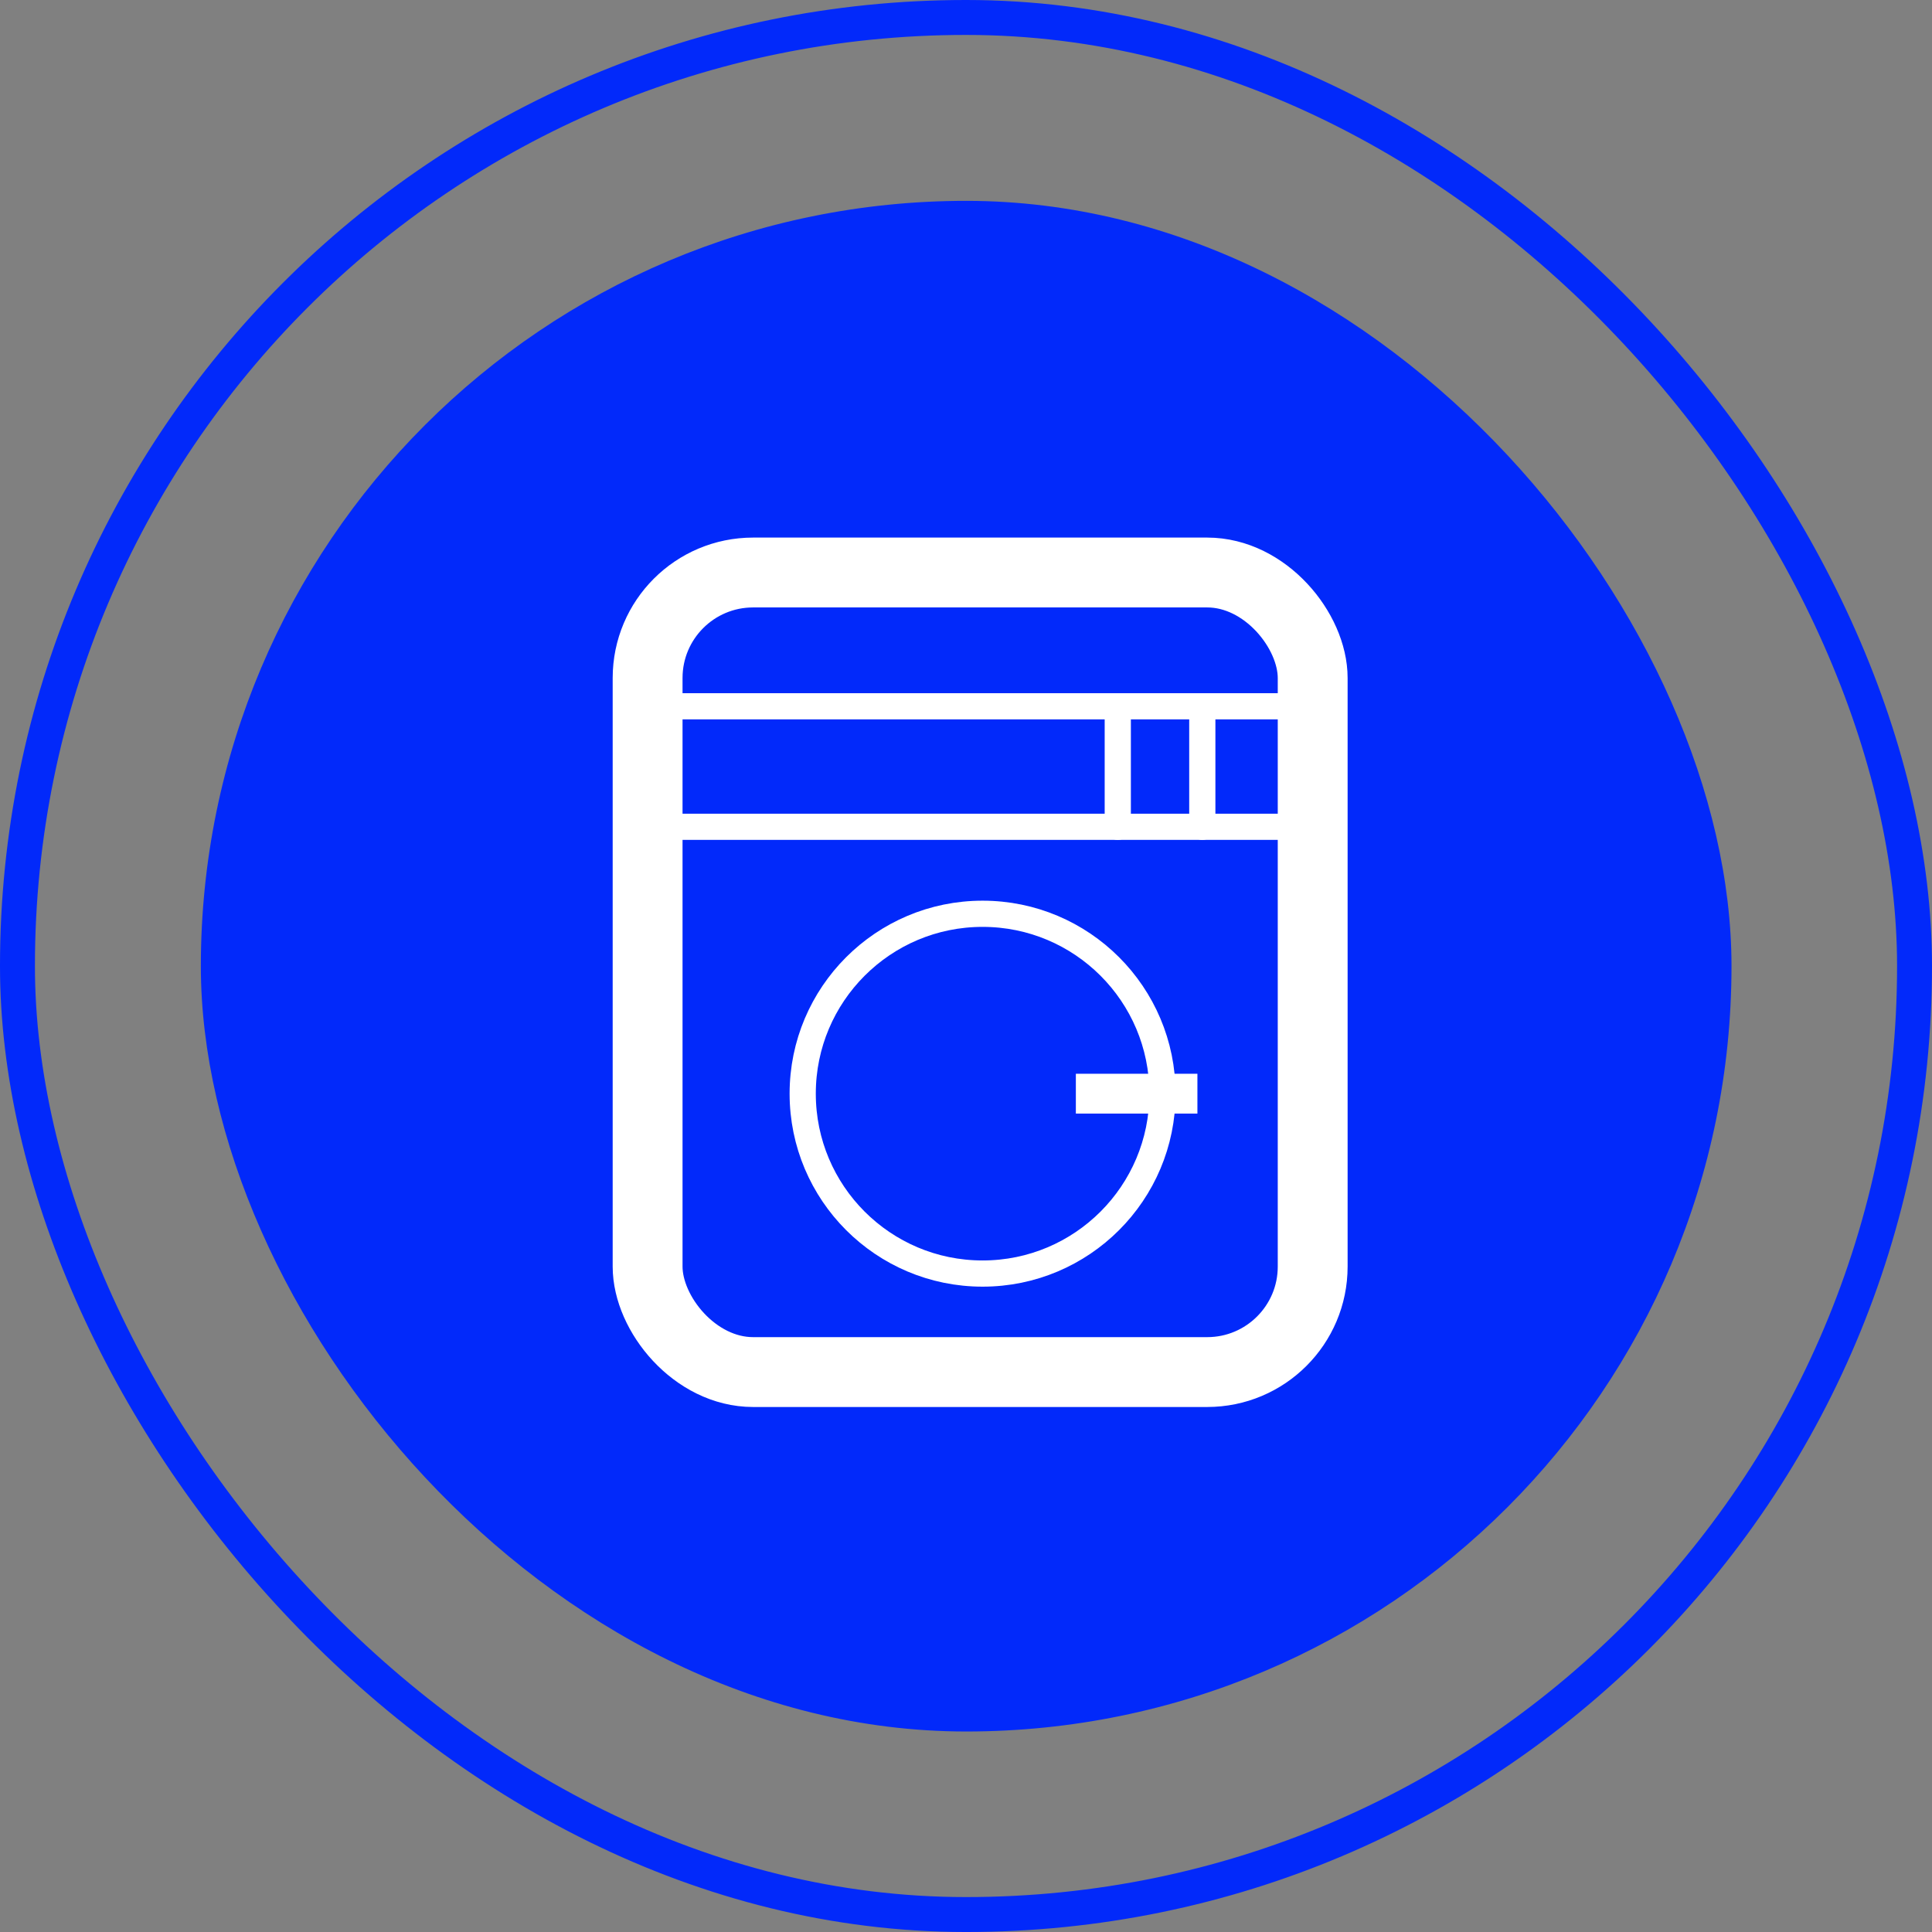
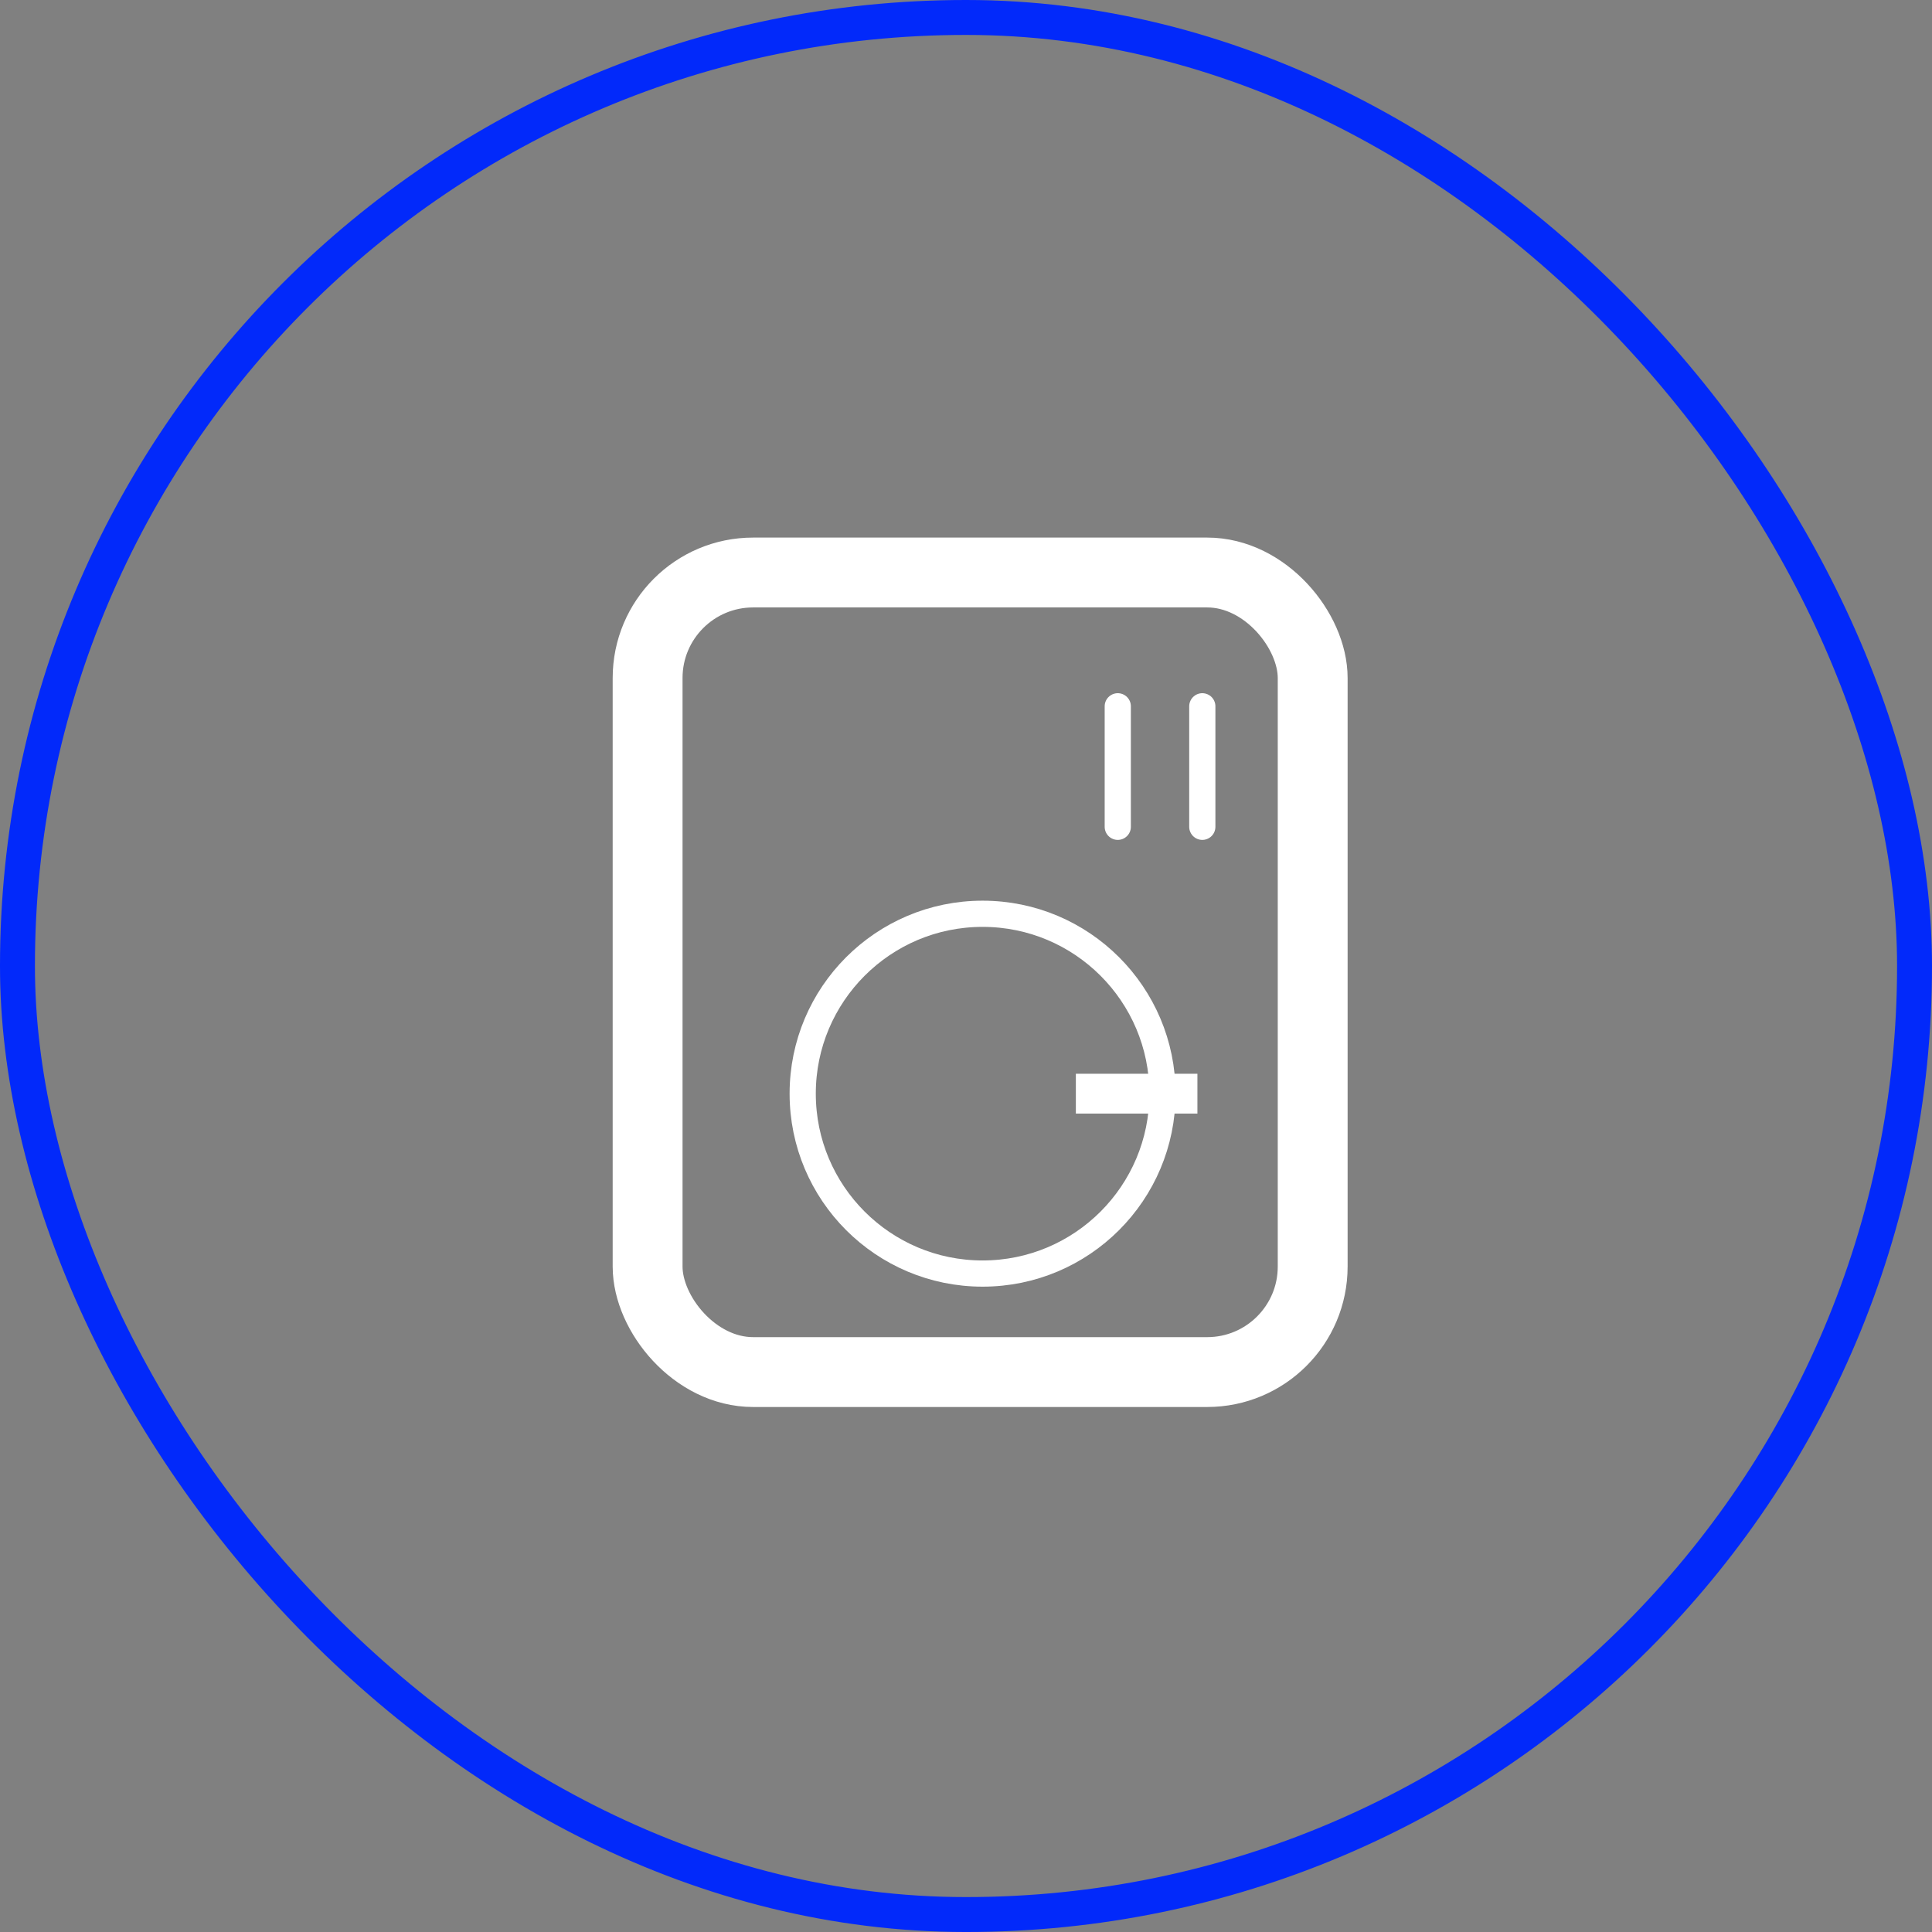
<svg xmlns="http://www.w3.org/2000/svg" viewBox="0 0 55.31 55.31">
  <rect x="0" y="0" width="55.31" height="55.31" fill="#808080" stroke="none" />
  <defs>
    <style>.cls-1,.cls-3,.cls-4{fill:none;}.cls-1{stroke:#0229fa;stroke-miterlimit:10;}.cls-2{fill:#0229fa;}.cls-3,.cls-4{stroke:#fff;stroke-linecap:round;stroke-linejoin:round;}.cls-3{stroke-width:2px;}.cls-4{stroke-width:0.75px;}.cls-5{fill:#fff;}</style>
  </defs>
  <g id="Capa_2" data-name="Capa 2">
    <g id="Capa_1-2" data-name="Capa 1">
      <rect class="cls-1" x="0.5" y="0.5" width="54.31" height="54.31" rx="27.15" />
-       <rect class="cls-2" x="5.75" y="5.75" width="43.82" height="43.82" rx="21.91" />
      <rect class="cls-3" x="18.54" y="16.39" width="19.04" height="22.89" rx="3.02" />
-       <line class="cls-4" x1="18.95" y1="20.22" x2="36.66" y2="20.22" />
-       <line class="cls-4" x1="18.54" y1="23.67" x2="37.58" y2="23.67" />
      <line class="cls-4" x1="32" y1="20.22" x2="32" y2="23.67" />
      <line class="cls-4" x1="34.42" y1="20.22" x2="34.42" y2="23.67" />
      <circle class="cls-4" cx="28.13" cy="31.31" r="5.15" />
      <rect class="cls-5" x="30.8" y="30.74" width="3.48" height="1.14" />
    </g>
  </g>
</svg>